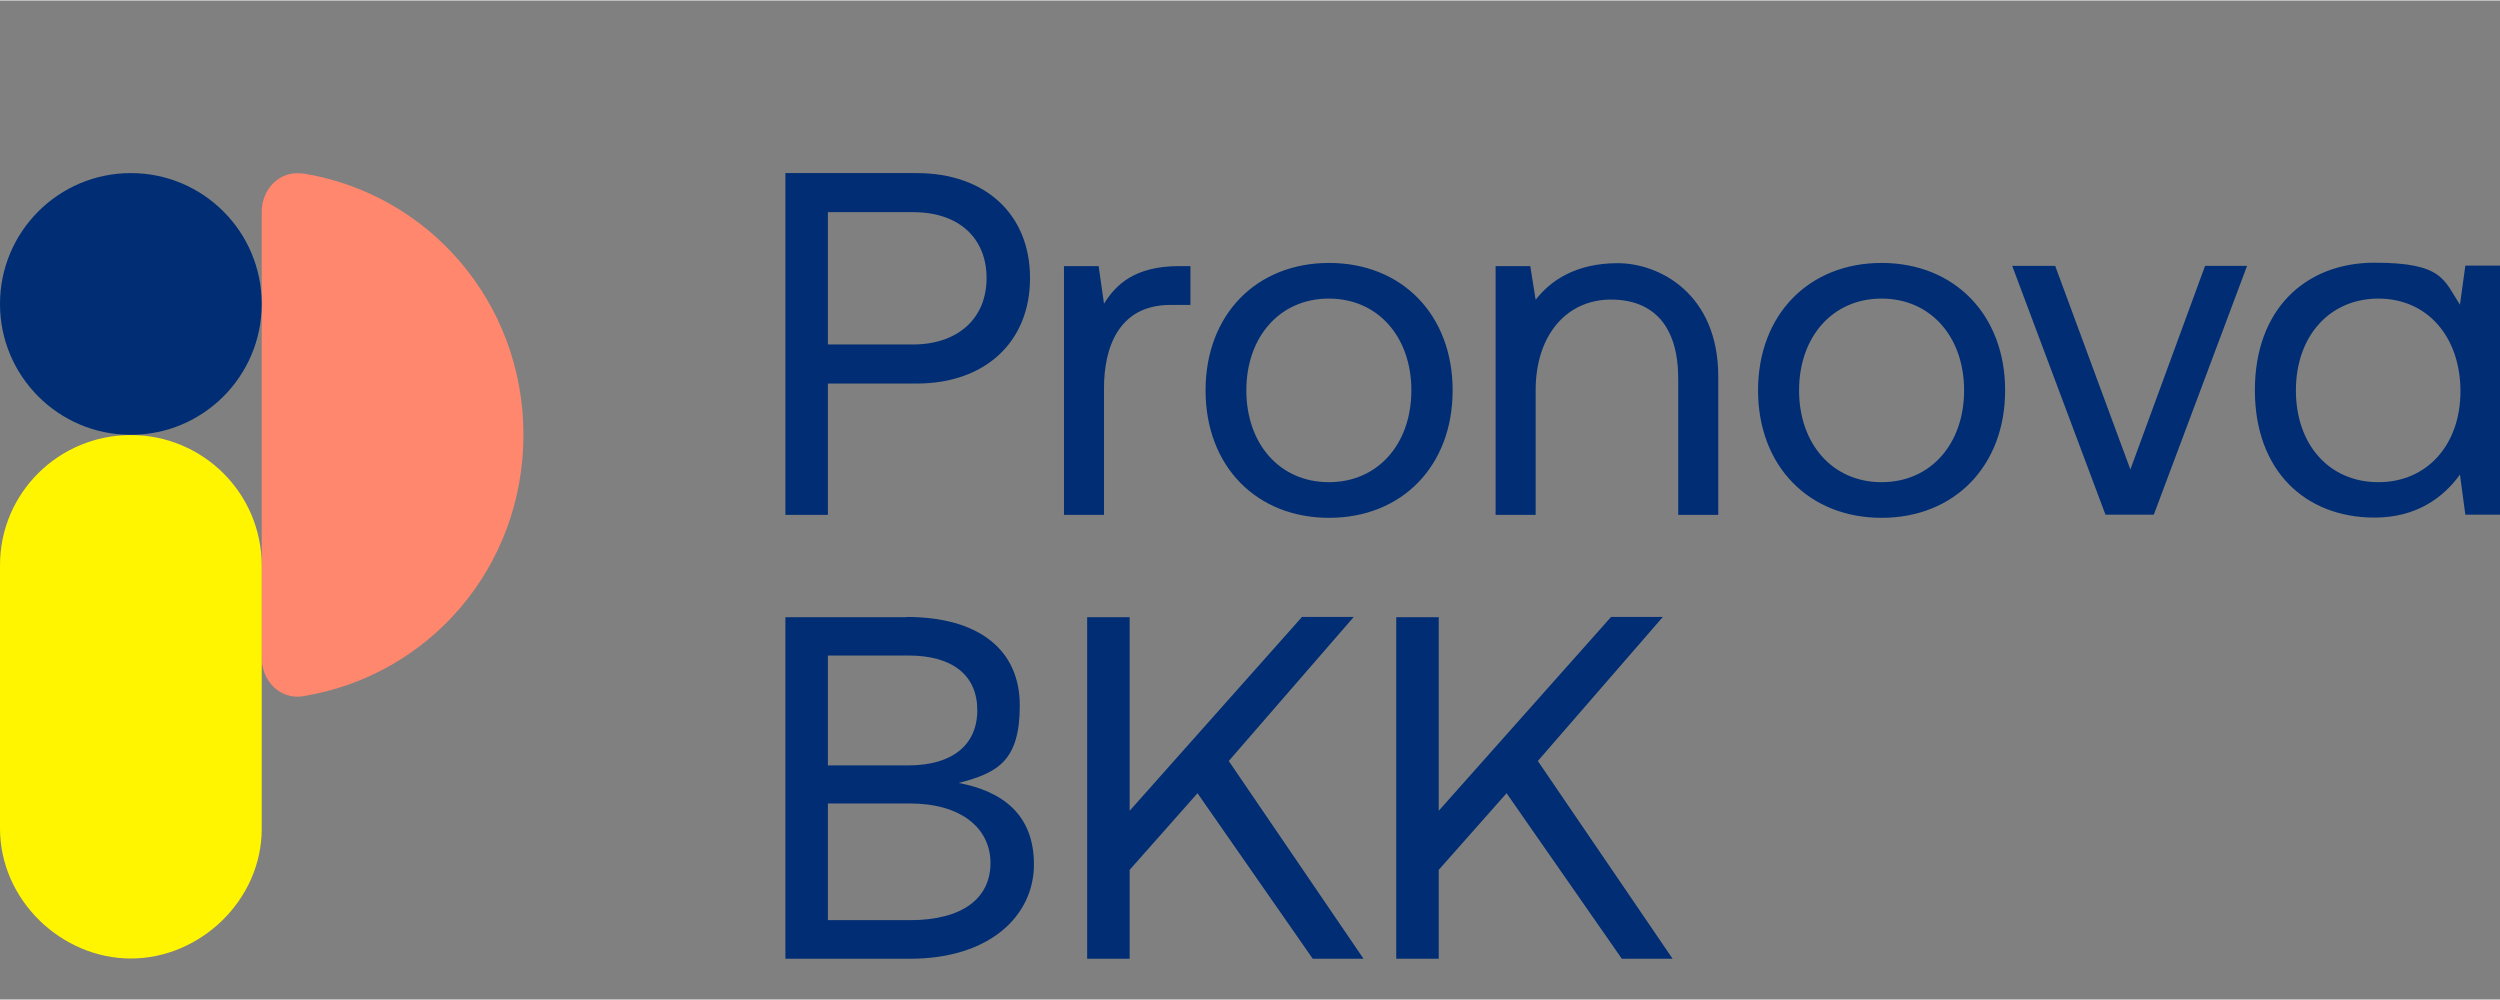
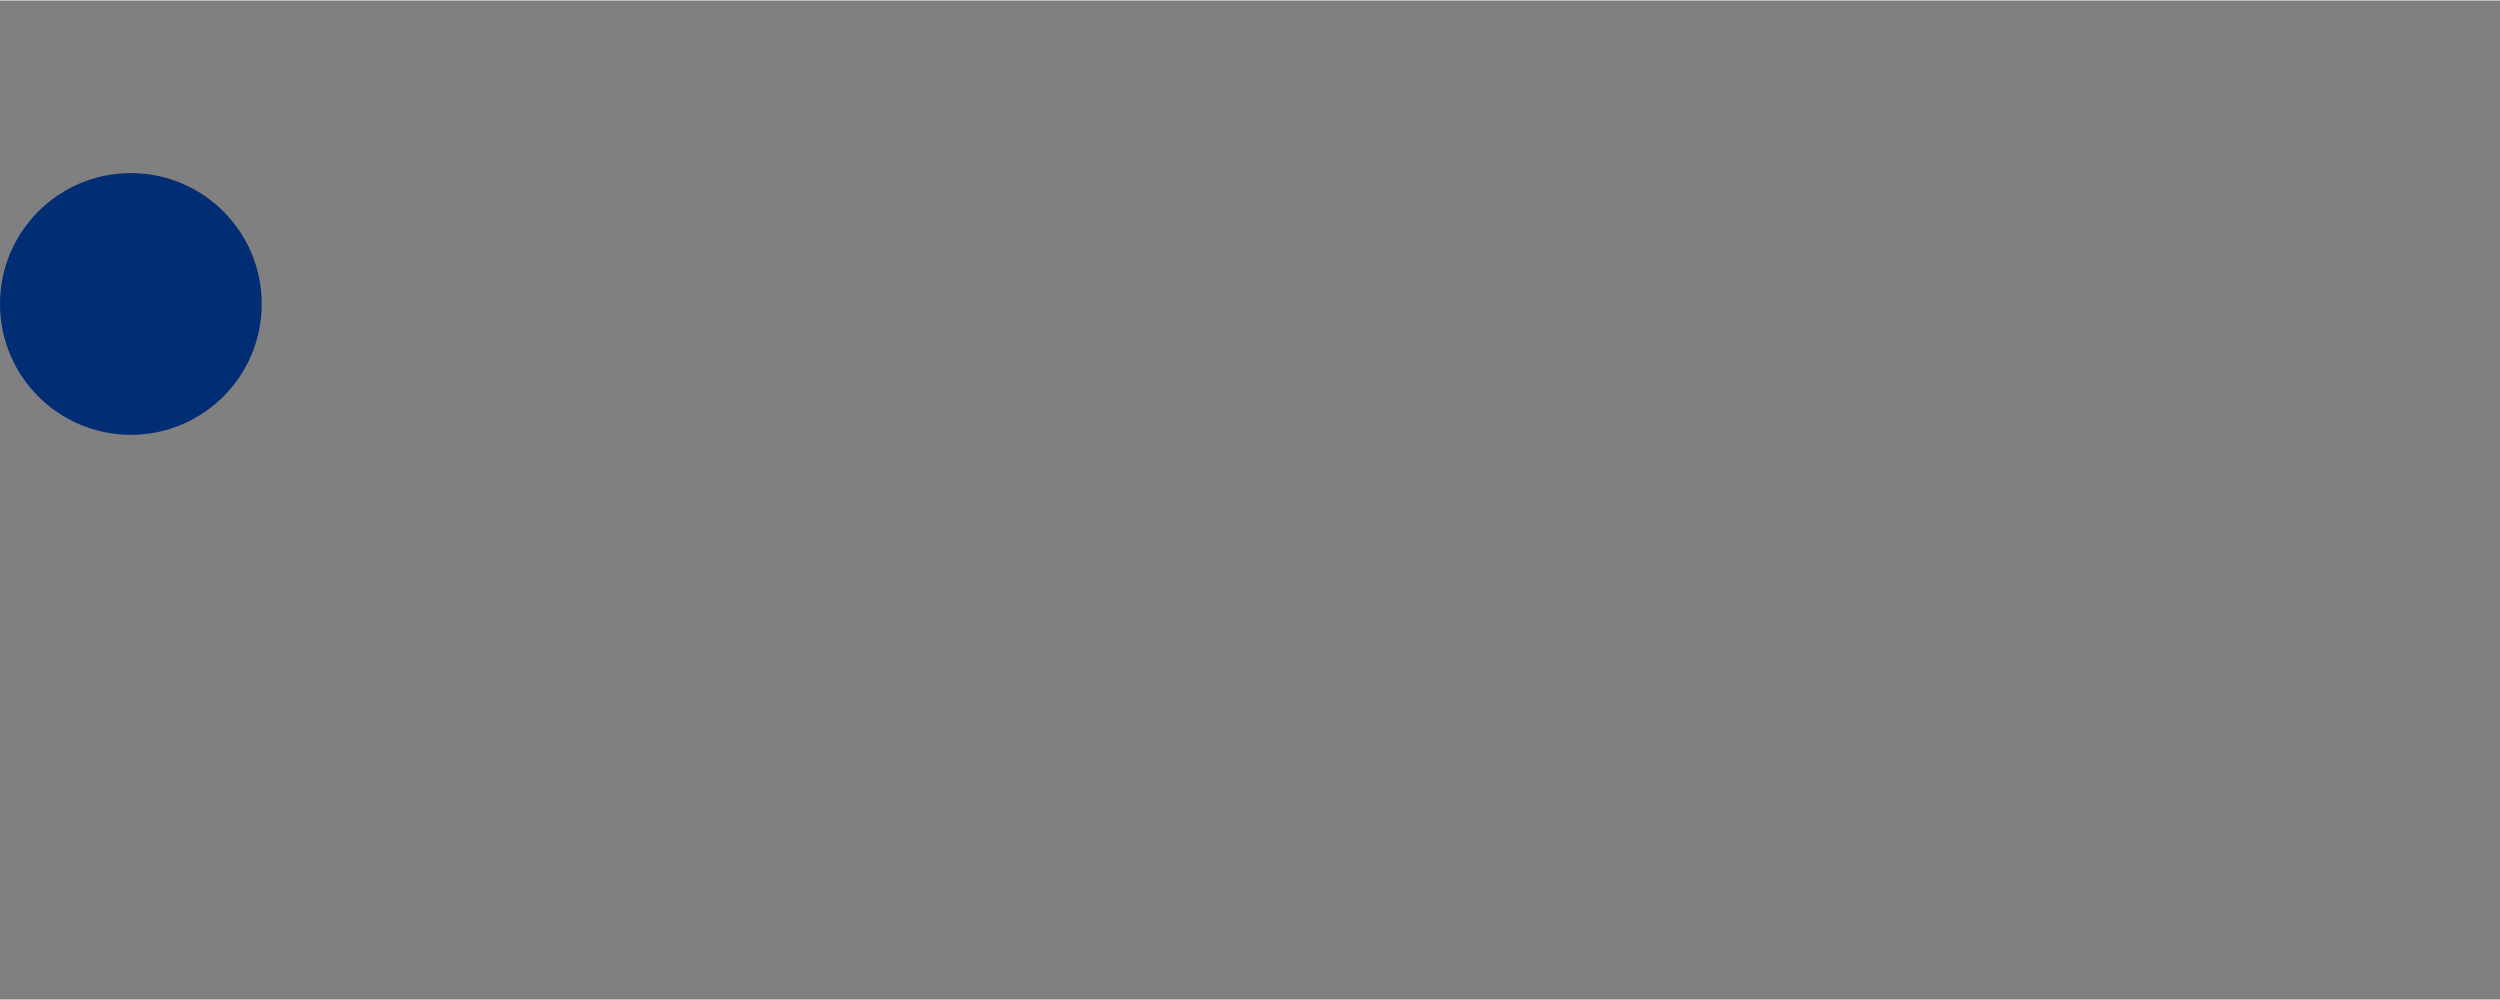
<svg xmlns="http://www.w3.org/2000/svg" id="Logo" version="1.1" viewBox="0 0 1024 409.2" width="180" height="72">
  <rect x="0" y="0" width="1024" height="409.2" fill="#808080" stroke="none" />
  <defs>
    <style>
      .st0 {
        fill: #fff500;
      }

      .st1 {
        fill: #ff876e;
      }

      .st2 {
        fill: #002d73;
      }
    </style>
  </defs>
-   <path class="st1" d="M123.9,70.9c-9-1.4-16.7,6.1-16.7,15.6v182.9c0,9.4,7.7,17,16.7,15.6,51.8-8.3,90.5-52.8,90.5-107.1s-38.8-98.8-90.5-107.1h0Z" />
-   <path class="st0" d="M0,231.3c0-29.6,24.1-53.3,53.6-53.3s53.6,23.8,53.6,53.5v107.8c0,29.2-25.2,53.1-53.6,53.1S0,368.5,0,339.1v-107.8Z" />
-   <path class="st2" d="M375.5,70.7c28,0,46.4,16.8,46.4,43s-18.4,43.2-46.4,43.2h-36.4v53.8h-17.4V70.7h53.8ZM339.1,140.9h34.8c18.4,0,30.2-10.6,30.2-27.2s-11.6-27-30-27h-35v54.2h0ZM487.6,108.7v16h-8.2c-21.4,0-27.2,17.8-27.2,34v52h-16.4v-101.9h14.2l2.2,15.4c4.8-7.8,12.6-15.4,30.8-15.4h4.6ZM493.8,159.7c0-31,20.8-52.2,50.6-52.2s50.6,21.2,50.6,52.2-20.8,52.2-50.6,52.2-50.6-21.2-50.6-52.2h0ZM578.1,159.7c0-21.8-13.6-37.6-33.8-37.6s-33.8,15.8-33.8,37.6,13.6,37.6,33.8,37.6,33.8-15.8,33.8-37.6ZM703.8,153.9v56.8h-16.4v-55.8c0-21.2-9.8-32.4-27.6-32.4s-30.8,14.2-30.8,37.2v51h-16.4v-101.9h14.2l2.2,13.8c6-7.8,16.4-15,33.6-15s41.2,12.6,41.2,46.4h0ZM720.1,159.7c0-31,20.8-52.2,50.6-52.2s50.6,21.2,50.6,52.2-20.8,52.2-50.6,52.2-50.6-21.2-50.6-52.2ZM804.5,159.7c0-21.8-13.6-37.6-33.8-37.6s-33.8,15.8-33.8,37.6,13.6,37.6,33.8,37.6,33.8-15.8,33.8-37.6ZM841.8,108.7l30.8,83.4,30.6-83.4h17.2l-38.2,101.9h-19.8l-38.2-101.9h17.6ZM1024,108.7v101.9h-14.2l-2.2-16.4c-6.8,9.4-17.8,17.6-35,17.6-28.2,0-49-19-49-52.2s20.8-52.2,49-52.2,28.4,7.2,35,17.2l2.2-16h14.2ZM1007.8,160.1c0-22.4-13.6-38-33.6-38s-33.8,15.4-33.8,37.6,13.6,37.6,33.8,37.6c20,0,33.6-15.4,33.6-37.2h0ZM371.3,252.5c29.8,0,46.4,13.6,46.4,36.2s-8.8,27.6-25,31.8c17.8,3.4,30.8,12.8,30.8,33.4s-17.6,38.6-50.8,38.6h-51v-139.9h49.6ZM339.1,313.3h33c18,0,28.2-8.4,28.2-22.6s-10-22.4-28.2-22.4h-33v45ZM339.1,376.7h33.6c21.6,0,33-9,33-23.4s-12.2-24.4-33-24.4h-33.6v47.8ZM462.7,252.5v79.4l70.6-79.4h21.2l-51.2,59,55.2,81h-20.8l-47.2-67.8-27.8,31.4v36.4h-17.4v-139.9h17.4ZM589.3,252.5v79.4l70.6-79.4h21.2l-51.2,59,55.2,81h-20.8l-47.2-67.8-27.8,31.4v36.4h-17.4v-139.9h17.4,0Z" />
  <circle class="st2" cx="53.6" cy="124.3" r="53.6" />
</svg>